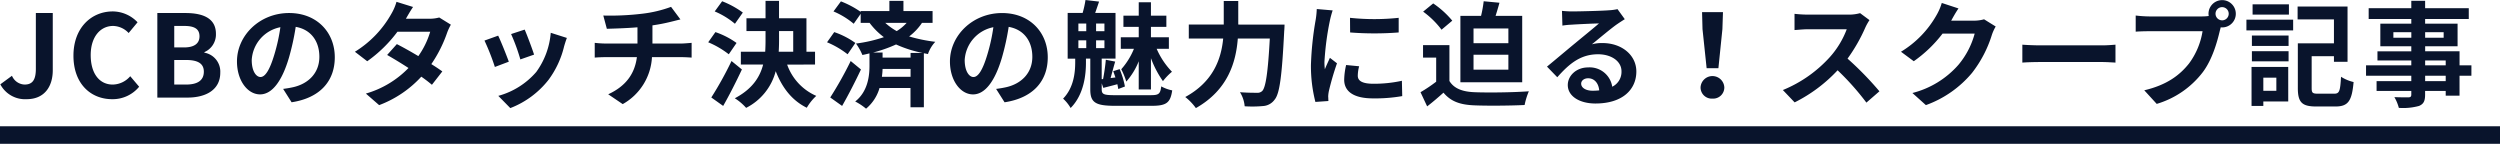
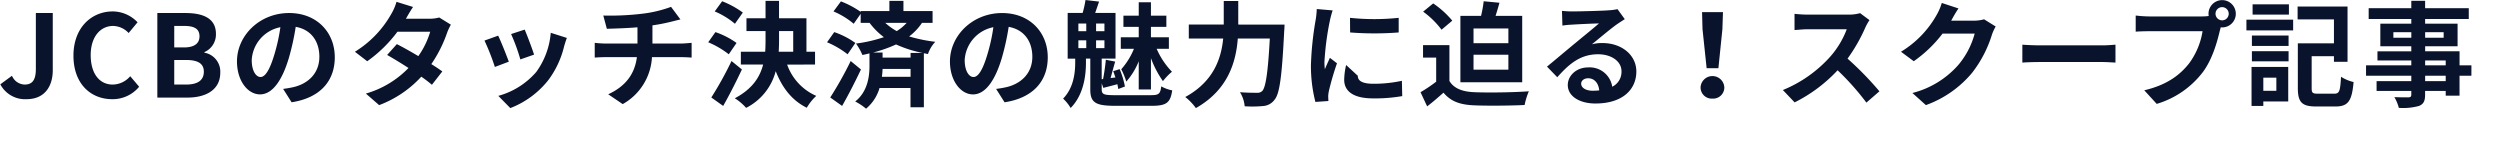
<svg xmlns="http://www.w3.org/2000/svg" width="568.853" height="32.726" viewBox="0 0 568.853 32.726">
  <g id="グループ_4063" data-name="グループ 4063" transform="translate(-310.5 -670.664)">
-     <path id="パス_1353" data-name="パス 1353" d="M0,0H568.853" transform="translate(310.5 701.39)" fill="none" stroke="#09142c" stroke-width="4" />
-     <path id="パス_1634" data-name="パス 1634" d="M6.552,30.364c4.134,0,5.954-2.964,5.954-6.578V10.76H8.658V23.474c0,2.652-.884,3.562-2.574,3.562a3.242,3.242,0,0,1-2.86-2L.572,26.984A6.351,6.351,0,0,0,6.552,30.364Zm19.474,0a7.787,7.787,0,0,0,6.136-2.834l-2.028-2.392a5.35,5.35,0,0,1-3.978,1.9c-3.042,0-5.018-2.522-5.018-6.708,0-4.134,2.184-6.63,5.1-6.63A4.962,4.962,0,0,1,29.77,15.31L31.8,12.866a7.848,7.848,0,0,0-5.642-2.47c-4.862,0-8.944,3.718-8.944,10.062C17.212,26.88,21.164,30.364,26.026,30.364ZM36.3,30H43.16c4.238,0,7.462-1.794,7.462-5.668a4.375,4.375,0,0,0-3.614-4.55v-.13a4.365,4.365,0,0,0,2.626-4.16c0-3.588-3.016-4.732-6.968-4.732H36.3Zm3.848-11.414V13.7h2.288c2.314,0,3.458.676,3.458,2.366,0,1.534-1.066,2.522-3.51,2.522Zm0,8.45v-5.59h2.678c2.652,0,4.056.78,4.056,2.652,0,2-1.43,2.938-4.056,2.938Zm19.63-1.716c-.962,0-2-1.274-2-3.874A8.073,8.073,0,0,1,64.3,13.984a41.328,41.328,0,0,1-1.378,6.24C61.88,23.708,60.84,25.32,59.774,25.32Zm7.072,5.746c6.5-.988,9.828-4.836,9.828-10.244,0-5.616-4.03-10.062-10.4-10.062-6.682,0-11.856,5.1-11.856,11.024,0,4.342,2.418,7.488,5.252,7.488,2.808,0,5.044-3.172,6.578-8.372a55.955,55.955,0,0,0,1.534-6.994c3.458.6,5.382,3.25,5.382,6.812,0,3.744-2.548,6.11-5.85,6.89-.676.156-1.4.286-2.392.416Zm33.592-19.292a8.255,8.255,0,0,1-2.262.286h-5.33l.026-.026c.312-.546.988-1.742,1.612-2.652l-3.77-1.17a11.5,11.5,0,0,1-1.17,2.73,23.8,23.8,0,0,1-8.294,8.632l2.808,2.158a30.6,30.6,0,0,0,6.864-6.708h7.462a18.938,18.938,0,0,1-2.7,5.538c-1.742-1.04-3.51-2.028-4.888-2.73l-2.21,2.47c1.326.754,3.094,1.82,4.862,2.964a21.987,21.987,0,0,1-9.7,5.824l3.016,2.626a24.815,24.815,0,0,0,9.594-6.474,30.108,30.108,0,0,1,2.418,1.846l2.366-3.042c-.65-.468-1.534-1.066-2.5-1.664a29.929,29.929,0,0,0,3.588-7.124,12.231,12.231,0,0,1,.858-1.846Zm19.448,2.756-3.094,1.014a43.305,43.305,0,0,1,2.106,5.772l3.12-1.092C121.654,19.028,120.38,15.648,119.886,14.53Zm5.928.728a17.523,17.523,0,0,1-3.3,8.918,17.494,17.494,0,0,1-8.632,5.434l2.73,2.782a20.3,20.3,0,0,0,8.71-6.448,20.965,20.965,0,0,0,3.536-7.618c.156-.52.312-1.066.624-1.9Zm-11.96.65-3.12,1.118a52.516,52.516,0,0,1,2.366,6.006l3.172-1.2C115.752,20.38,114.5,17.234,113.854,15.908Zm35.1,1.794V13.568a41.972,41.972,0,0,0,4.368-.858c.442-.1,1.118-.286,2-.494l-2.132-2.86a28.181,28.181,0,0,1-6.552,1.56,61.355,61.355,0,0,1-8.866.416l.806,3.016c1.742-.052,4.472-.13,6.968-.338V17.7h-7.332a22.633,22.633,0,0,1-2.392-.156V20.9c.676-.052,1.638-.1,2.444-.1h7.15c-.494,3.848-2.574,6.63-6.526,8.45l3.3,2.236A13.025,13.025,0,0,0,148.85,20.8h6.734c.7,0,1.586.052,2.288.1V17.546c-.572.052-1.82.156-2.366.156Zm20.566-7.046a20.558,20.558,0,0,0-4.706-2.574l-1.69,2.314a17.854,17.854,0,0,1,4.6,2.808Zm-1.43,6.916a18.141,18.141,0,0,0-4.81-2.47l-1.638,2.314a20.193,20.193,0,0,1,4.68,2.73Zm-1.144,4.108a78.327,78.327,0,0,1-4.6,8.294l2.7,1.924c1.456-2.548,2.964-5.538,4.264-8.294Zm10.816-6.812h3.224v4.706h-3.3c.052-.858.078-1.69.078-2.548Zm8.19,7.618V19.574H184V11.956h-6.24V8h-3.068v3.952h-4.342v2.912h4.342V17q0,1.287-.078,2.574h-5.538v2.912h5.07c-.754,2.912-2.5,5.59-6.448,7.67a11.785,11.785,0,0,1,2.574,2.184,13.006,13.006,0,0,0,6.734-8.346c1.482,3.77,3.692,6.656,7.072,8.32a11.49,11.49,0,0,1,2.158-2.7,12.192,12.192,0,0,1-6.63-7.124Zm8.112-.806a82.608,82.608,0,0,1-4.654,8.294l2.7,1.924c1.456-2.548,2.99-5.538,4.29-8.294Zm1.066-4.108a18.141,18.141,0,0,0-4.81-2.47l-1.638,2.314a20.193,20.193,0,0,1,4.68,2.73Zm12.558,2.262V20.9h-6.37V19.756h-2.184a31.21,31.21,0,0,0,5.252-1.846,27.508,27.508,0,0,0,6.006,1.924Zm-6.526,5.434a15.229,15.229,0,0,0,.156-1.794h6.37v1.794ZM206.8,13a10.1,10.1,0,0,1-2.262,1.872,13.378,13.378,0,0,1-2.6-1.872Zm5.9,0V10.318h-6.63V8h-3.2v2.314h-6.526V10.5a21.019,21.019,0,0,0-4.5-2.392l-1.69,2.288a17.854,17.854,0,0,1,4.6,2.808l1.586-2.262V13h2.028a16.028,16.028,0,0,0,3.25,3.25,32.425,32.425,0,0,1-6.344,1.456,12.785,12.785,0,0,1,1.456,2.6c.546-.1,1.092-.234,1.612-.364v2.834c0,2.21-.338,5.824-3.25,8.112a13.146,13.146,0,0,1,2.47,1.638,9.592,9.592,0,0,0,3.068-4.706h7.046V32.21h3.042v-12.3l.936.182a7.57,7.57,0,0,1,1.664-2.782,36.506,36.506,0,0,1-5.954-1.222A12.655,12.655,0,0,0,210.288,13Zm9.308,12.324c-.962,0-2-1.274-2-3.874a8.073,8.073,0,0,1,6.526-7.462,41.329,41.329,0,0,1-1.378,6.24C224.12,23.708,223.08,25.32,222.014,25.32Zm7.072,5.746c6.5-.988,9.828-4.836,9.828-10.244,0-5.616-4.03-10.062-10.4-10.062-6.682,0-11.856,5.1-11.856,11.024,0,4.342,2.418,7.488,5.252,7.488,2.808,0,5.044-3.172,6.578-8.372a55.955,55.955,0,0,0,1.534-6.994c3.458.6,5.382,3.25,5.382,6.812,0,3.744-2.548,6.11-5.85,6.89-.676.156-1.4.286-2.392.416Zm30.524-2.912h2.782V21.03a22.675,22.675,0,0,0,2.73,5.226,13.327,13.327,0,0,1,2.054-2.132,17.62,17.62,0,0,1-3.484-5.226h2.782V16.272h-4.082V13.906h3.51V11.358h-3.51V8.316H259.61v3.042h-3.484v2.548h3.484v2.366h-4.082V18.9h2.99a16.1,16.1,0,0,1-2.886,4.654,16.321,16.321,0,0,1,1.144,2.808,15.58,15.58,0,0,0,2.834-4.628Zm-13.728-11.18h1.794v1.768h-1.794Zm0-3.822h1.794v1.742h-1.794Zm5.928,1.742h-1.9V13.152h1.9Zm0,3.848h-1.9V16.974h1.9ZM254.2,29.454c-2.6,0-3.016-.208-3.016-1.352V26.75l.364,1.04c1.04-.26,2.054-.52,3.2-.832.078.416.156.78.208,1.092l1.508-.572a18.59,18.59,0,0,0-1.2-3.952l-1.456.468c.156.442.338.936.494,1.43l-1.092.13c.312-1.118.676-2.522,1.04-3.744l-2.132-.416c-.1,1.274-.364,3.068-.624,4.394l-.312.026v-4.68h3.146v-10.4H249.7c.26-.754.572-1.638.884-2.574L247.494,7.8a22.287,22.287,0,0,1-.65,2.938h-3.406v10.4h1.716v.832c0,2.21-.286,5.746-2.756,8.268a9.093,9.093,0,0,1,1.716,2.132c3.068-3.094,3.484-7.67,3.484-10.3v-.936h.988v7.02c0,2.964,1.17,3.718,5.616,3.718h8.372c3.354,0,4.238-.7,4.654-3.51a8.733,8.733,0,0,1-2.5-.91c-.208,1.69-.546,2-2.34,2Zm28.054-16.068V8.03h-3.3v5.356H271v3.172h7.826c-.442,4.55-2.184,9.8-8.632,13.312a12.332,12.332,0,0,1,2.418,2.522c7.306-4.134,9.126-10.452,9.542-15.834h7.28c-.416,7.722-.936,11.128-1.716,11.934a1.536,1.536,0,0,1-1.222.416c-.676,0-2.21,0-3.848-.13a7.183,7.183,0,0,1,1.066,3.2,26.443,26.443,0,0,0,4.16-.052,3.5,3.5,0,0,0,2.652-1.456c1.144-1.352,1.664-5.252,2.184-15.6.052-.416.078-1.482.078-1.482Zm25.428-1.534.026,3.328a71.262,71.262,0,0,0,11.05,0V11.852A52.536,52.536,0,0,1,307.684,11.852ZM306.8,22.59a15.868,15.868,0,0,0-.442,3.354c0,2.626,2.106,4.238,6.552,4.238a35.789,35.789,0,0,0,6.656-.52l-.078-3.484a29.674,29.674,0,0,1-6.448.676c-2.6,0-3.588-.676-3.588-1.82a8.473,8.473,0,0,1,.312-2.158ZM300.118,9.85a19.238,19.238,0,0,1-.26,2.522,71.394,71.394,0,0,0-1.066,10.192,32.871,32.871,0,0,0,1.014,8.424l2.964-.208c-.026-.364-.026-.78-.052-1.066a7.564,7.564,0,0,1,.156-1.2A62.072,62.072,0,0,1,304.72,22.2l-1.612-1.248c-.364.832-.78,1.69-1.144,2.6a12.425,12.425,0,0,1-.1-1.664,63.663,63.663,0,0,1,1.248-9.438,21.638,21.638,0,0,1,.624-2.288Zm43.6,7.774h-7.93V14.27h7.93Zm0,6.032h-7.93V20.25h7.93Zm3.146-12.246h-6.058c.286-.91.6-1.924.884-2.99L338.1,8.082a27.282,27.282,0,0,1-.6,3.328H332.8V26.516h14.066ZM330.954,12.5a20.82,20.82,0,0,0-4.342-3.926l-2.288,1.872a19.675,19.675,0,0,1,4.186,4.108Zm-.65,5.564H324.3V20.9h2.99v5.486a34.145,34.145,0,0,1-3.562,2.392L325.234,32c1.43-1.092,2.574-2.106,3.718-3.12,1.69,2.028,3.822,2.756,7.02,2.886,3.094.13,8.32.078,11.44-.078a16.193,16.193,0,0,1,.962-3.12c-3.458.26-9.308.338-12.35.208-2.7-.1-4.654-.806-5.72-2.548ZM362.882,28.44c-1.508,0-2.6-.65-2.6-1.612,0-.65.624-1.222,1.586-1.222,1.4,0,2.366,1.092,2.522,2.756A13.573,13.573,0,0,1,362.882,28.44ZM368.55,9.876a12.417,12.417,0,0,1-1.976.26c-1.456.13-6.968.26-8.32.26-.728,0-1.612-.052-2.34-.13l.1,3.354a16.991,16.991,0,0,1,2.106-.208c1.352-.1,4.888-.26,6.214-.286-1.274,1.118-3.952,3.276-5.382,4.472-1.534,1.248-4.628,3.874-6.448,5.356l2.34,2.418c2.756-3.12,5.33-5.226,9.282-5.226,2.99,0,5.33,1.56,5.33,3.874a3.754,3.754,0,0,1-2.106,3.51,5.184,5.184,0,0,0-5.486-4.394c-2.73,0-4.628,1.924-4.628,4,0,2.574,2.7,4.212,6.292,4.212,6.214,0,9.308-3.224,9.308-7.28,0-3.744-3.328-6.474-7.7-6.474a8.658,8.658,0,0,0-2.418.286c1.612-1.3,4.316-3.588,5.694-4.55q.858-.585,1.794-1.17Zm20.28,13.442h2.678l.91-8.892.13-3.874H387.79l.1,3.874Zm1.326,6.916a2.543,2.543,0,0,0,2.7-2.548,2.707,2.707,0,0,0-5.408,0A2.543,2.543,0,0,0,390.156,30.234Zm33.592-19.448a9.387,9.387,0,0,1-2.7.338h-9.152a29.048,29.048,0,0,1-3.068-.182v3.692c.546-.026,1.976-.182,3.068-.182h8.814a20.146,20.146,0,0,1-3.874,6.37,29.457,29.457,0,0,1-10.66,7.462l2.678,2.808a34.248,34.248,0,0,0,9.776-7.306,59.29,59.29,0,0,1,6.552,7.358l2.964-2.574a73.1,73.1,0,0,0-7.254-7.436,38.226,38.226,0,0,0,4.082-7.15,12.289,12.289,0,0,1,.91-1.612Zm28.21,1.4a8.337,8.337,0,0,1-2.262.312H444.47l.078-.13c.312-.572.962-1.742,1.586-2.652l-3.8-1.248a12.508,12.508,0,0,1-1.17,2.73,22.894,22.894,0,0,1-8.112,8.372l2.912,2.158a29.636,29.636,0,0,0,6.552-6.292h7.306a18.482,18.482,0,0,1-3.692,7.1,20.721,20.721,0,0,1-10.478,6.422l3.068,2.756a24.5,24.5,0,0,0,10.5-7.332,27.128,27.128,0,0,0,4.524-8.684,10.412,10.412,0,0,1,.858-1.872Zm8.71,9.854c.962-.078,2.7-.13,4.186-.13h13.962c1.092,0,2.418.1,3.042.13V17.962c-.676.052-1.846.156-3.042.156H464.854c-1.352,0-3.25-.078-4.186-.156Zm45.474-9.62a1.5,1.5,0,1,1,1.482-1.482A1.5,1.5,0,0,1,506.142,12.424Zm-16.588-.884a28.949,28.949,0,0,1-3.094-.208V15c.676-.052,1.9-.1,3.094-.1H501.67a16.7,16.7,0,0,1-3.068,7.332c-2.106,2.652-5.018,4.888-10.192,6.11l2.834,3.094A20.576,20.576,0,0,0,501.7,24.254c2.184-2.886,3.3-6.916,3.9-9.464l.208-.78a1.483,1.483,0,0,0,.338.026,3.107,3.107,0,1,0-3.12-3.094,2.88,2.88,0,0,0,.052.494,11.51,11.51,0,0,1-1.482.1Zm31.772-2.756h-8.268v2.34h8.268Zm-2.86,16.692v2.99H515.5v-2.99Zm2.7-2.444h-8.346V31.9H515.5V30.884h5.668ZM512.9,21.758h8.346V19.444H512.9Zm0-3.51h8.346V15.882H512.9Zm-1.248-3.536h10.634V12.268H511.654Zm16.276,14.4c-1.222,0-1.43-.182-1.43-1.274V20.588h5.07v1.274h3.094V9.278H523.3v2.938h8.268V17.65h-8.216V27.842c0,3.328,1.014,4.186,4.238,4.186h4.29c2.938,0,3.77-1.248,4.16-5.564a9.268,9.268,0,0,1-2.86-1.2c-.182,3.25-.364,3.848-1.534,3.848ZM557,26.256h-4.68V25.034H557Zm-4.68-4.706H557v1.118h-4.68Zm-7.228-5.174V15.128h4.082v1.248Zm11.44-1.248v1.248h-4.212V15.128Zm6.318,7.54h-2.7v-3.2h-7.826V18.326H559.7V13.178h-7.384V12.112h9.932V9.668h-9.932V7.978h-3.146v1.69h-9.7v2.444h9.7v1.066h-7.046v5.148h7.046V19.47h-7.7v2.08h7.7v1.118h-10.3v2.366h10.3v1.222h-7.9v2.236h7.9V29.3c0,.468-.156.624-.65.65-.416,0-1.95,0-3.2-.052a9.532,9.532,0,0,1,1.014,2.444,13.693,13.693,0,0,0,4.6-.442c1.014-.442,1.378-1.066,1.378-2.6v-.806H557v1.066h3.146V25.034h2.7Z" transform="translate(310 662.868)" fill="#09142c" />
+     <path id="パス_1634" data-name="パス 1634" d="M6.552,30.364c4.134,0,5.954-2.964,5.954-6.578V10.76H8.658V23.474c0,2.652-.884,3.562-2.574,3.562a3.242,3.242,0,0,1-2.86-2L.572,26.984A6.351,6.351,0,0,0,6.552,30.364Zm19.474,0a7.787,7.787,0,0,0,6.136-2.834l-2.028-2.392a5.35,5.35,0,0,1-3.978,1.9c-3.042,0-5.018-2.522-5.018-6.708,0-4.134,2.184-6.63,5.1-6.63A4.962,4.962,0,0,1,29.77,15.31L31.8,12.866a7.848,7.848,0,0,0-5.642-2.47c-4.862,0-8.944,3.718-8.944,10.062C17.212,26.88,21.164,30.364,26.026,30.364ZM36.3,30H43.16c4.238,0,7.462-1.794,7.462-5.668a4.375,4.375,0,0,0-3.614-4.55v-.13a4.365,4.365,0,0,0,2.626-4.16c0-3.588-3.016-4.732-6.968-4.732H36.3Zm3.848-11.414V13.7h2.288c2.314,0,3.458.676,3.458,2.366,0,1.534-1.066,2.522-3.51,2.522Zm0,8.45v-5.59h2.678c2.652,0,4.056.78,4.056,2.652,0,2-1.43,2.938-4.056,2.938Zm19.63-1.716c-.962,0-2-1.274-2-3.874A8.073,8.073,0,0,1,64.3,13.984a41.328,41.328,0,0,1-1.378,6.24C61.88,23.708,60.84,25.32,59.774,25.32Zm7.072,5.746c6.5-.988,9.828-4.836,9.828-10.244,0-5.616-4.03-10.062-10.4-10.062-6.682,0-11.856,5.1-11.856,11.024,0,4.342,2.418,7.488,5.252,7.488,2.808,0,5.044-3.172,6.578-8.372a55.955,55.955,0,0,0,1.534-6.994c3.458.6,5.382,3.25,5.382,6.812,0,3.744-2.548,6.11-5.85,6.89-.676.156-1.4.286-2.392.416Zm33.592-19.292a8.255,8.255,0,0,1-2.262.286h-5.33l.026-.026c.312-.546.988-1.742,1.612-2.652l-3.77-1.17a11.5,11.5,0,0,1-1.17,2.73,23.8,23.8,0,0,1-8.294,8.632l2.808,2.158a30.6,30.6,0,0,0,6.864-6.708h7.462a18.938,18.938,0,0,1-2.7,5.538c-1.742-1.04-3.51-2.028-4.888-2.73l-2.21,2.47c1.326.754,3.094,1.82,4.862,2.964a21.987,21.987,0,0,1-9.7,5.824l3.016,2.626a24.815,24.815,0,0,0,9.594-6.474,30.108,30.108,0,0,1,2.418,1.846l2.366-3.042c-.65-.468-1.534-1.066-2.5-1.664a29.929,29.929,0,0,0,3.588-7.124,12.231,12.231,0,0,1,.858-1.846Zm19.448,2.756-3.094,1.014a43.305,43.305,0,0,1,2.106,5.772l3.12-1.092C121.654,19.028,120.38,15.648,119.886,14.53Zm5.928.728a17.523,17.523,0,0,1-3.3,8.918,17.494,17.494,0,0,1-8.632,5.434l2.73,2.782a20.3,20.3,0,0,0,8.71-6.448,20.965,20.965,0,0,0,3.536-7.618c.156-.52.312-1.066.624-1.9Zm-11.96.65-3.12,1.118a52.516,52.516,0,0,1,2.366,6.006l3.172-1.2C115.752,20.38,114.5,17.234,113.854,15.908Zm35.1,1.794V13.568a41.972,41.972,0,0,0,4.368-.858c.442-.1,1.118-.286,2-.494l-2.132-2.86a28.181,28.181,0,0,1-6.552,1.56,61.355,61.355,0,0,1-8.866.416l.806,3.016c1.742-.052,4.472-.13,6.968-.338V17.7h-7.332a22.633,22.633,0,0,1-2.392-.156V20.9c.676-.052,1.638-.1,2.444-.1h7.15c-.494,3.848-2.574,6.63-6.526,8.45l3.3,2.236A13.025,13.025,0,0,0,148.85,20.8h6.734c.7,0,1.586.052,2.288.1V17.546c-.572.052-1.82.156-2.366.156Zm20.566-7.046a20.558,20.558,0,0,0-4.706-2.574l-1.69,2.314a17.854,17.854,0,0,1,4.6,2.808Zm-1.43,6.916a18.141,18.141,0,0,0-4.81-2.47l-1.638,2.314a20.193,20.193,0,0,1,4.68,2.73Zm-1.144,4.108a78.327,78.327,0,0,1-4.6,8.294l2.7,1.924c1.456-2.548,2.964-5.538,4.264-8.294Zm10.816-6.812h3.224v4.706h-3.3c.052-.858.078-1.69.078-2.548Zm8.19,7.618V19.574H184V11.956h-6.24V8h-3.068v3.952h-4.342v2.912h4.342V17q0,1.287-.078,2.574h-5.538v2.912h5.07c-.754,2.912-2.5,5.59-6.448,7.67a11.785,11.785,0,0,1,2.574,2.184,13.006,13.006,0,0,0,6.734-8.346c1.482,3.77,3.692,6.656,7.072,8.32a11.49,11.49,0,0,1,2.158-2.7,12.192,12.192,0,0,1-6.63-7.124Zm8.112-.806a82.608,82.608,0,0,1-4.654,8.294l2.7,1.924c1.456-2.548,2.99-5.538,4.29-8.294Zm1.066-4.108a18.141,18.141,0,0,0-4.81-2.47l-1.638,2.314a20.193,20.193,0,0,1,4.68,2.73Zm12.558,2.262V20.9h-6.37V19.756h-2.184a31.21,31.21,0,0,0,5.252-1.846,27.508,27.508,0,0,0,6.006,1.924Zm-6.526,5.434a15.229,15.229,0,0,0,.156-1.794h6.37v1.794ZM206.8,13a10.1,10.1,0,0,1-2.262,1.872,13.378,13.378,0,0,1-2.6-1.872Zm5.9,0V10.318h-6.63V8h-3.2v2.314h-6.526V10.5a21.019,21.019,0,0,0-4.5-2.392l-1.69,2.288a17.854,17.854,0,0,1,4.6,2.808l1.586-2.262V13h2.028a16.028,16.028,0,0,0,3.25,3.25,32.425,32.425,0,0,1-6.344,1.456,12.785,12.785,0,0,1,1.456,2.6c.546-.1,1.092-.234,1.612-.364v2.834c0,2.21-.338,5.824-3.25,8.112a13.146,13.146,0,0,1,2.47,1.638,9.592,9.592,0,0,0,3.068-4.706h7.046V32.21h3.042v-12.3l.936.182a7.57,7.57,0,0,1,1.664-2.782,36.506,36.506,0,0,1-5.954-1.222A12.655,12.655,0,0,0,210.288,13Zm9.308,12.324c-.962,0-2-1.274-2-3.874a8.073,8.073,0,0,1,6.526-7.462,41.329,41.329,0,0,1-1.378,6.24C224.12,23.708,223.08,25.32,222.014,25.32Zm7.072,5.746c6.5-.988,9.828-4.836,9.828-10.244,0-5.616-4.03-10.062-10.4-10.062-6.682,0-11.856,5.1-11.856,11.024,0,4.342,2.418,7.488,5.252,7.488,2.808,0,5.044-3.172,6.578-8.372a55.955,55.955,0,0,0,1.534-6.994c3.458.6,5.382,3.25,5.382,6.812,0,3.744-2.548,6.11-5.85,6.89-.676.156-1.4.286-2.392.416Zm30.524-2.912h2.782V21.03a22.675,22.675,0,0,0,2.73,5.226,13.327,13.327,0,0,1,2.054-2.132,17.62,17.62,0,0,1-3.484-5.226h2.782V16.272h-4.082V13.906h3.51V11.358h-3.51V8.316H259.61v3.042h-3.484v2.548h3.484v2.366h-4.082V18.9h2.99a16.1,16.1,0,0,1-2.886,4.654,16.321,16.321,0,0,1,1.144,2.808,15.58,15.58,0,0,0,2.834-4.628Zm-13.728-11.18h1.794v1.768h-1.794Zm0-3.822h1.794v1.742h-1.794Zm5.928,1.742h-1.9V13.152h1.9Zm0,3.848h-1.9V16.974h1.9ZM254.2,29.454c-2.6,0-3.016-.208-3.016-1.352V26.75l.364,1.04c1.04-.26,2.054-.52,3.2-.832.078.416.156.78.208,1.092l1.508-.572a18.59,18.59,0,0,0-1.2-3.952l-1.456.468c.156.442.338.936.494,1.43l-1.092.13c.312-1.118.676-2.522,1.04-3.744l-2.132-.416c-.1,1.274-.364,3.068-.624,4.394l-.312.026v-4.68h3.146v-10.4H249.7c.26-.754.572-1.638.884-2.574L247.494,7.8a22.287,22.287,0,0,1-.65,2.938h-3.406v10.4h1.716v.832c0,2.21-.286,5.746-2.756,8.268a9.093,9.093,0,0,1,1.716,2.132c3.068-3.094,3.484-7.67,3.484-10.3v-.936h.988v7.02c0,2.964,1.17,3.718,5.616,3.718h8.372c3.354,0,4.238-.7,4.654-3.51a8.733,8.733,0,0,1-2.5-.91c-.208,1.69-.546,2-2.34,2Zm28.054-16.068V8.03h-3.3v5.356H271v3.172h7.826c-.442,4.55-2.184,9.8-8.632,13.312a12.332,12.332,0,0,1,2.418,2.522c7.306-4.134,9.126-10.452,9.542-15.834h7.28c-.416,7.722-.936,11.128-1.716,11.934a1.536,1.536,0,0,1-1.222.416c-.676,0-2.21,0-3.848-.13a7.183,7.183,0,0,1,1.066,3.2,26.443,26.443,0,0,0,4.16-.052,3.5,3.5,0,0,0,2.652-1.456c1.144-1.352,1.664-5.252,2.184-15.6.052-.416.078-1.482.078-1.482Zm25.428-1.534.026,3.328a71.262,71.262,0,0,0,11.05,0V11.852A52.536,52.536,0,0,1,307.684,11.852ZM306.8,22.59a15.868,15.868,0,0,0-.442,3.354c0,2.626,2.106,4.238,6.552,4.238a35.789,35.789,0,0,0,6.656-.52l-.078-3.484a29.674,29.674,0,0,1-6.448.676c-2.6,0-3.588-.676-3.588-1.82ZM300.118,9.85a19.238,19.238,0,0,1-.26,2.522,71.394,71.394,0,0,0-1.066,10.192,32.871,32.871,0,0,0,1.014,8.424l2.964-.208c-.026-.364-.026-.78-.052-1.066a7.564,7.564,0,0,1,.156-1.2A62.072,62.072,0,0,1,304.72,22.2l-1.612-1.248c-.364.832-.78,1.69-1.144,2.6a12.425,12.425,0,0,1-.1-1.664,63.663,63.663,0,0,1,1.248-9.438,21.638,21.638,0,0,1,.624-2.288Zm43.6,7.774h-7.93V14.27h7.93Zm0,6.032h-7.93V20.25h7.93Zm3.146-12.246h-6.058c.286-.91.6-1.924.884-2.99L338.1,8.082a27.282,27.282,0,0,1-.6,3.328H332.8V26.516h14.066ZM330.954,12.5a20.82,20.82,0,0,0-4.342-3.926l-2.288,1.872a19.675,19.675,0,0,1,4.186,4.108Zm-.65,5.564H324.3V20.9h2.99v5.486a34.145,34.145,0,0,1-3.562,2.392L325.234,32c1.43-1.092,2.574-2.106,3.718-3.12,1.69,2.028,3.822,2.756,7.02,2.886,3.094.13,8.32.078,11.44-.078a16.193,16.193,0,0,1,.962-3.12c-3.458.26-9.308.338-12.35.208-2.7-.1-4.654-.806-5.72-2.548ZM362.882,28.44c-1.508,0-2.6-.65-2.6-1.612,0-.65.624-1.222,1.586-1.222,1.4,0,2.366,1.092,2.522,2.756A13.573,13.573,0,0,1,362.882,28.44ZM368.55,9.876a12.417,12.417,0,0,1-1.976.26c-1.456.13-6.968.26-8.32.26-.728,0-1.612-.052-2.34-.13l.1,3.354a16.991,16.991,0,0,1,2.106-.208c1.352-.1,4.888-.26,6.214-.286-1.274,1.118-3.952,3.276-5.382,4.472-1.534,1.248-4.628,3.874-6.448,5.356l2.34,2.418c2.756-3.12,5.33-5.226,9.282-5.226,2.99,0,5.33,1.56,5.33,3.874a3.754,3.754,0,0,1-2.106,3.51,5.184,5.184,0,0,0-5.486-4.394c-2.73,0-4.628,1.924-4.628,4,0,2.574,2.7,4.212,6.292,4.212,6.214,0,9.308-3.224,9.308-7.28,0-3.744-3.328-6.474-7.7-6.474a8.658,8.658,0,0,0-2.418.286c1.612-1.3,4.316-3.588,5.694-4.55q.858-.585,1.794-1.17Zm20.28,13.442h2.678l.91-8.892.13-3.874H387.79l.1,3.874Zm1.326,6.916a2.543,2.543,0,0,0,2.7-2.548,2.707,2.707,0,0,0-5.408,0A2.543,2.543,0,0,0,390.156,30.234Zm33.592-19.448a9.387,9.387,0,0,1-2.7.338h-9.152a29.048,29.048,0,0,1-3.068-.182v3.692c.546-.026,1.976-.182,3.068-.182h8.814a20.146,20.146,0,0,1-3.874,6.37,29.457,29.457,0,0,1-10.66,7.462l2.678,2.808a34.248,34.248,0,0,0,9.776-7.306,59.29,59.29,0,0,1,6.552,7.358l2.964-2.574a73.1,73.1,0,0,0-7.254-7.436,38.226,38.226,0,0,0,4.082-7.15,12.289,12.289,0,0,1,.91-1.612Zm28.21,1.4a8.337,8.337,0,0,1-2.262.312H444.47l.078-.13c.312-.572.962-1.742,1.586-2.652l-3.8-1.248a12.508,12.508,0,0,1-1.17,2.73,22.894,22.894,0,0,1-8.112,8.372l2.912,2.158a29.636,29.636,0,0,0,6.552-6.292h7.306a18.482,18.482,0,0,1-3.692,7.1,20.721,20.721,0,0,1-10.478,6.422l3.068,2.756a24.5,24.5,0,0,0,10.5-7.332,27.128,27.128,0,0,0,4.524-8.684,10.412,10.412,0,0,1,.858-1.872Zm8.71,9.854c.962-.078,2.7-.13,4.186-.13h13.962c1.092,0,2.418.1,3.042.13V17.962c-.676.052-1.846.156-3.042.156H464.854c-1.352,0-3.25-.078-4.186-.156Zm45.474-9.62a1.5,1.5,0,1,1,1.482-1.482A1.5,1.5,0,0,1,506.142,12.424Zm-16.588-.884a28.949,28.949,0,0,1-3.094-.208V15c.676-.052,1.9-.1,3.094-.1H501.67a16.7,16.7,0,0,1-3.068,7.332c-2.106,2.652-5.018,4.888-10.192,6.11l2.834,3.094A20.576,20.576,0,0,0,501.7,24.254c2.184-2.886,3.3-6.916,3.9-9.464l.208-.78a1.483,1.483,0,0,0,.338.026,3.107,3.107,0,1,0-3.12-3.094,2.88,2.88,0,0,0,.052.494,11.51,11.51,0,0,1-1.482.1Zm31.772-2.756h-8.268v2.34h8.268Zm-2.86,16.692v2.99H515.5v-2.99Zm2.7-2.444h-8.346V31.9H515.5V30.884h5.668ZM512.9,21.758h8.346V19.444H512.9Zm0-3.51h8.346V15.882H512.9Zm-1.248-3.536h10.634V12.268H511.654Zm16.276,14.4c-1.222,0-1.43-.182-1.43-1.274V20.588h5.07v1.274h3.094V9.278H523.3v2.938h8.268V17.65h-8.216V27.842c0,3.328,1.014,4.186,4.238,4.186h4.29c2.938,0,3.77-1.248,4.16-5.564a9.268,9.268,0,0,1-2.86-1.2c-.182,3.25-.364,3.848-1.534,3.848ZM557,26.256h-4.68V25.034H557Zm-4.68-4.706H557v1.118h-4.68Zm-7.228-5.174V15.128h4.082v1.248Zm11.44-1.248v1.248h-4.212V15.128Zm6.318,7.54h-2.7v-3.2h-7.826V18.326H559.7V13.178h-7.384V12.112h9.932V9.668h-9.932V7.978h-3.146v1.69h-9.7v2.444h9.7v1.066h-7.046v5.148h7.046V19.47h-7.7v2.08h7.7v1.118h-10.3v2.366h10.3v1.222h-7.9v2.236h7.9V29.3c0,.468-.156.624-.65.65-.416,0-1.95,0-3.2-.052a9.532,9.532,0,0,1,1.014,2.444,13.693,13.693,0,0,0,4.6-.442c1.014-.442,1.378-1.066,1.378-2.6v-.806H557v1.066h3.146V25.034h2.7Z" transform="translate(310 662.868)" fill="#09142c" />
  </g>
</svg>